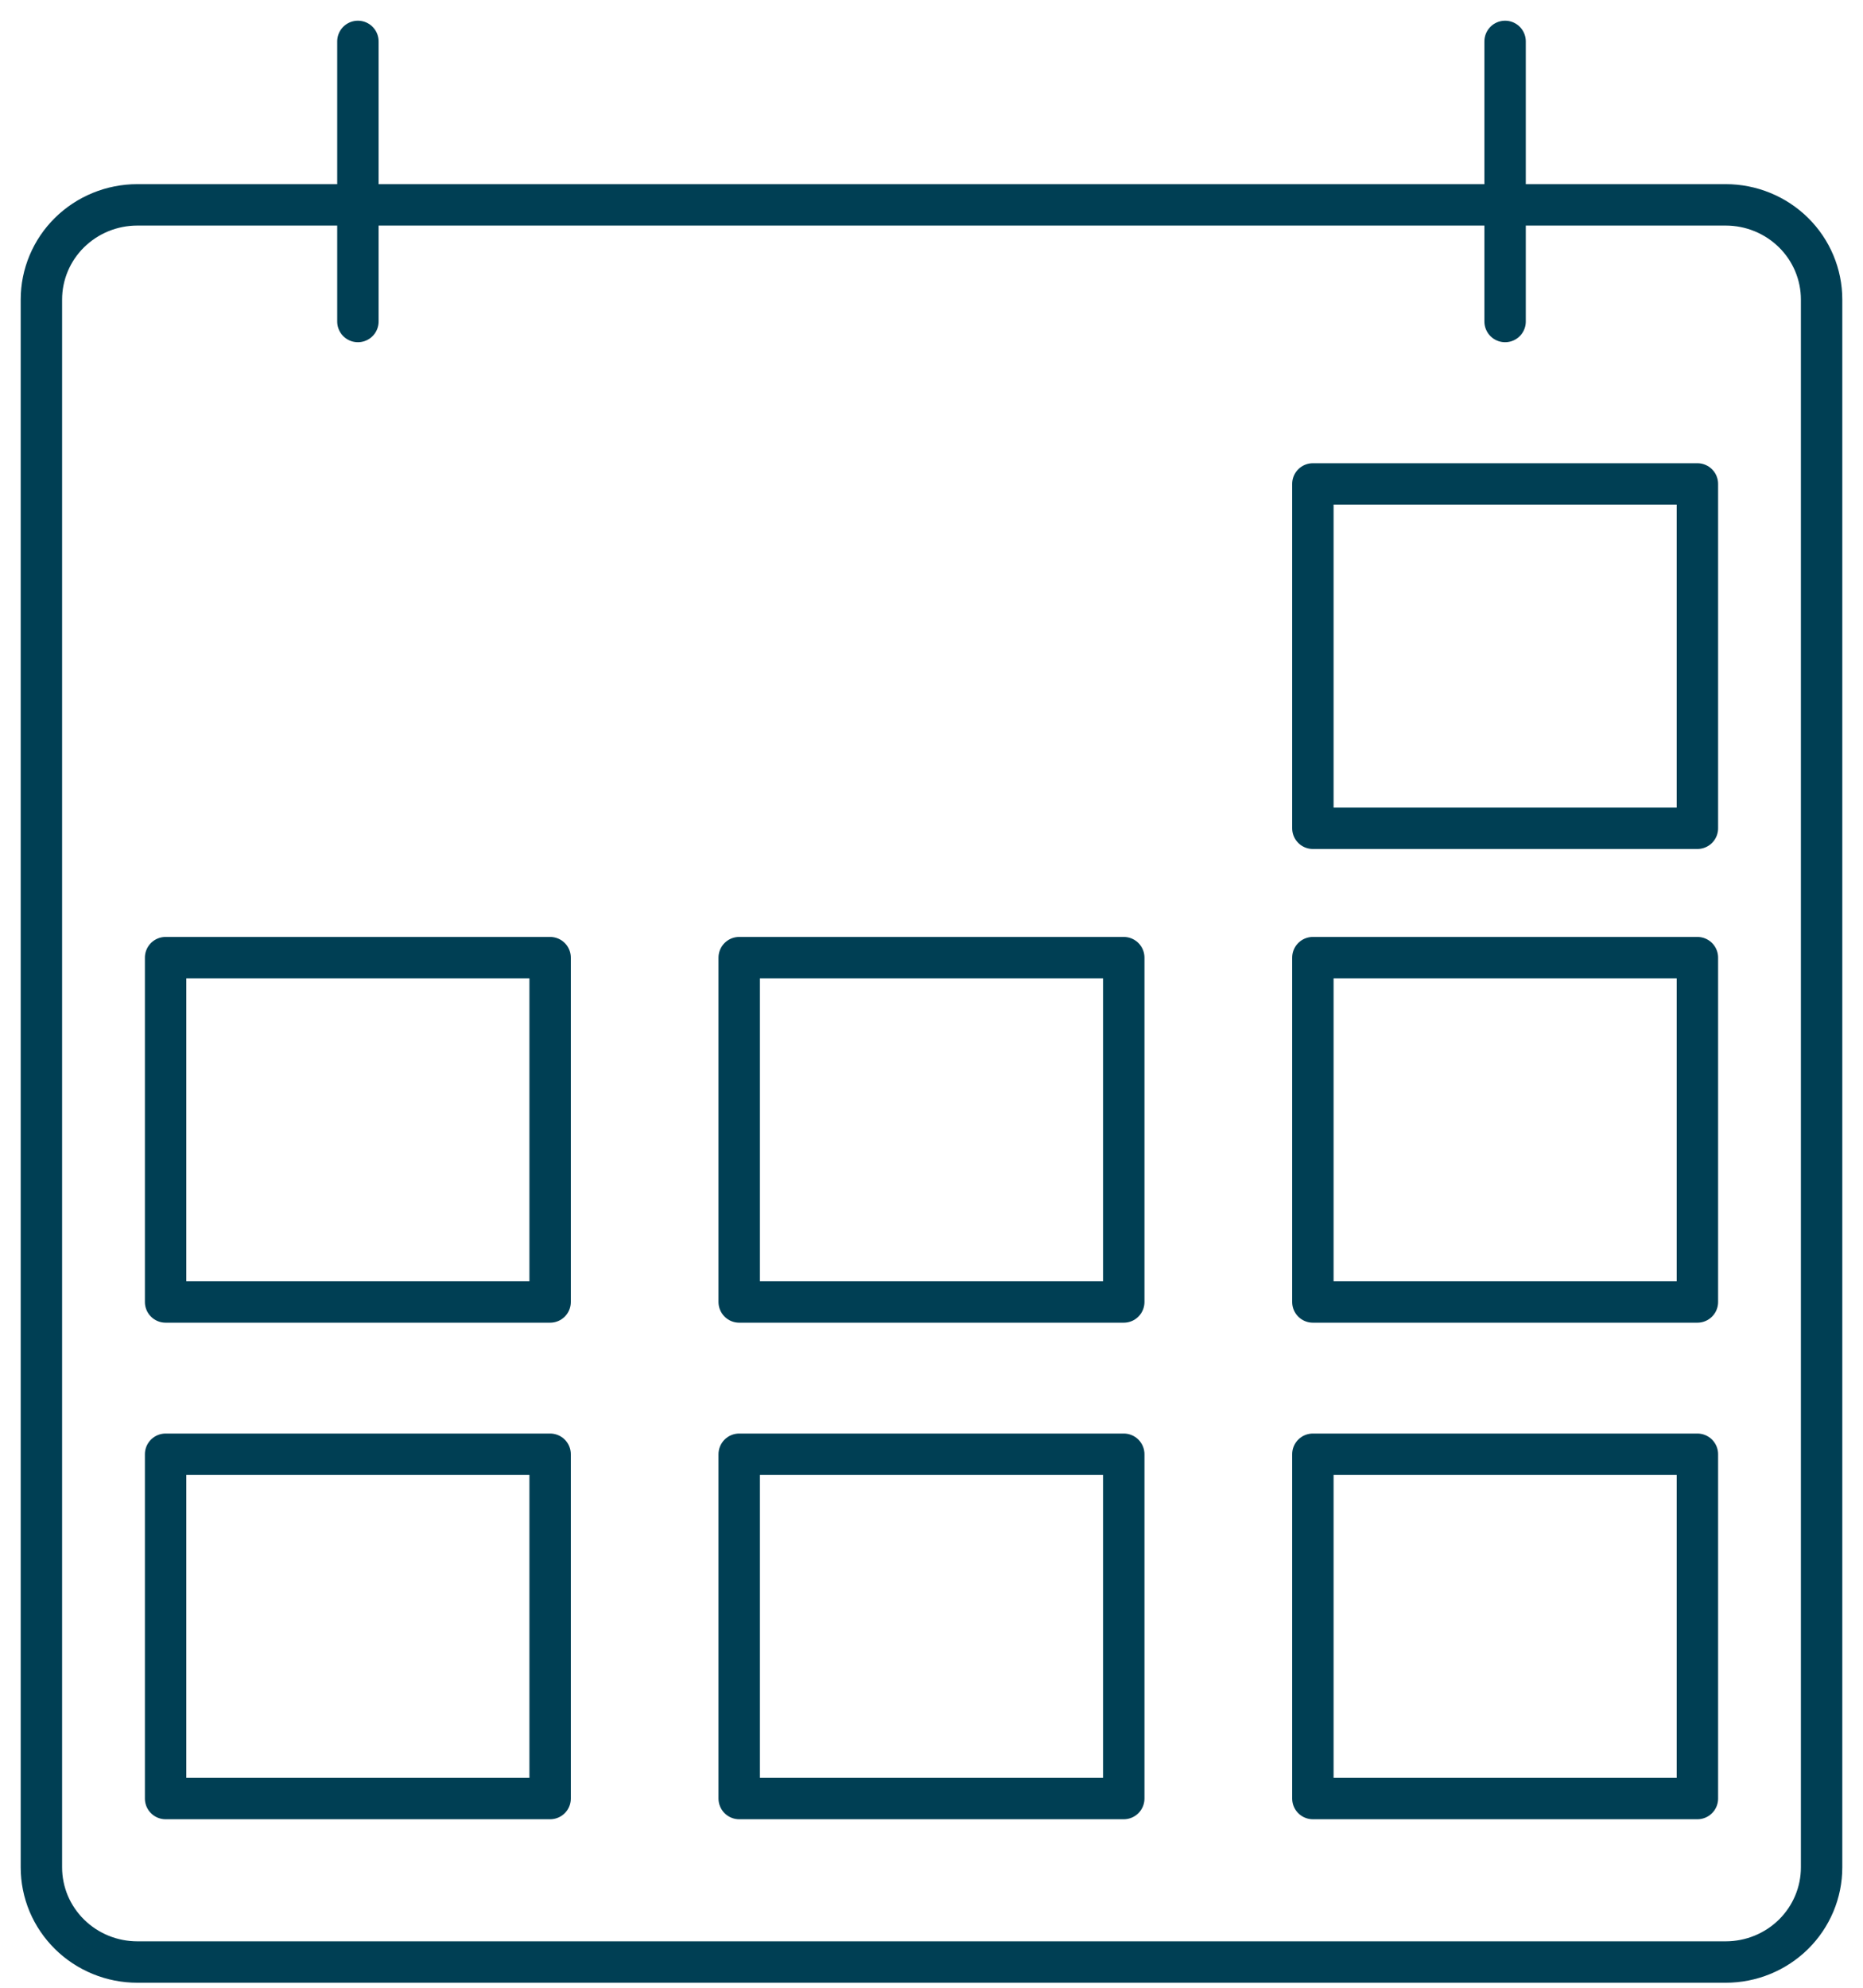
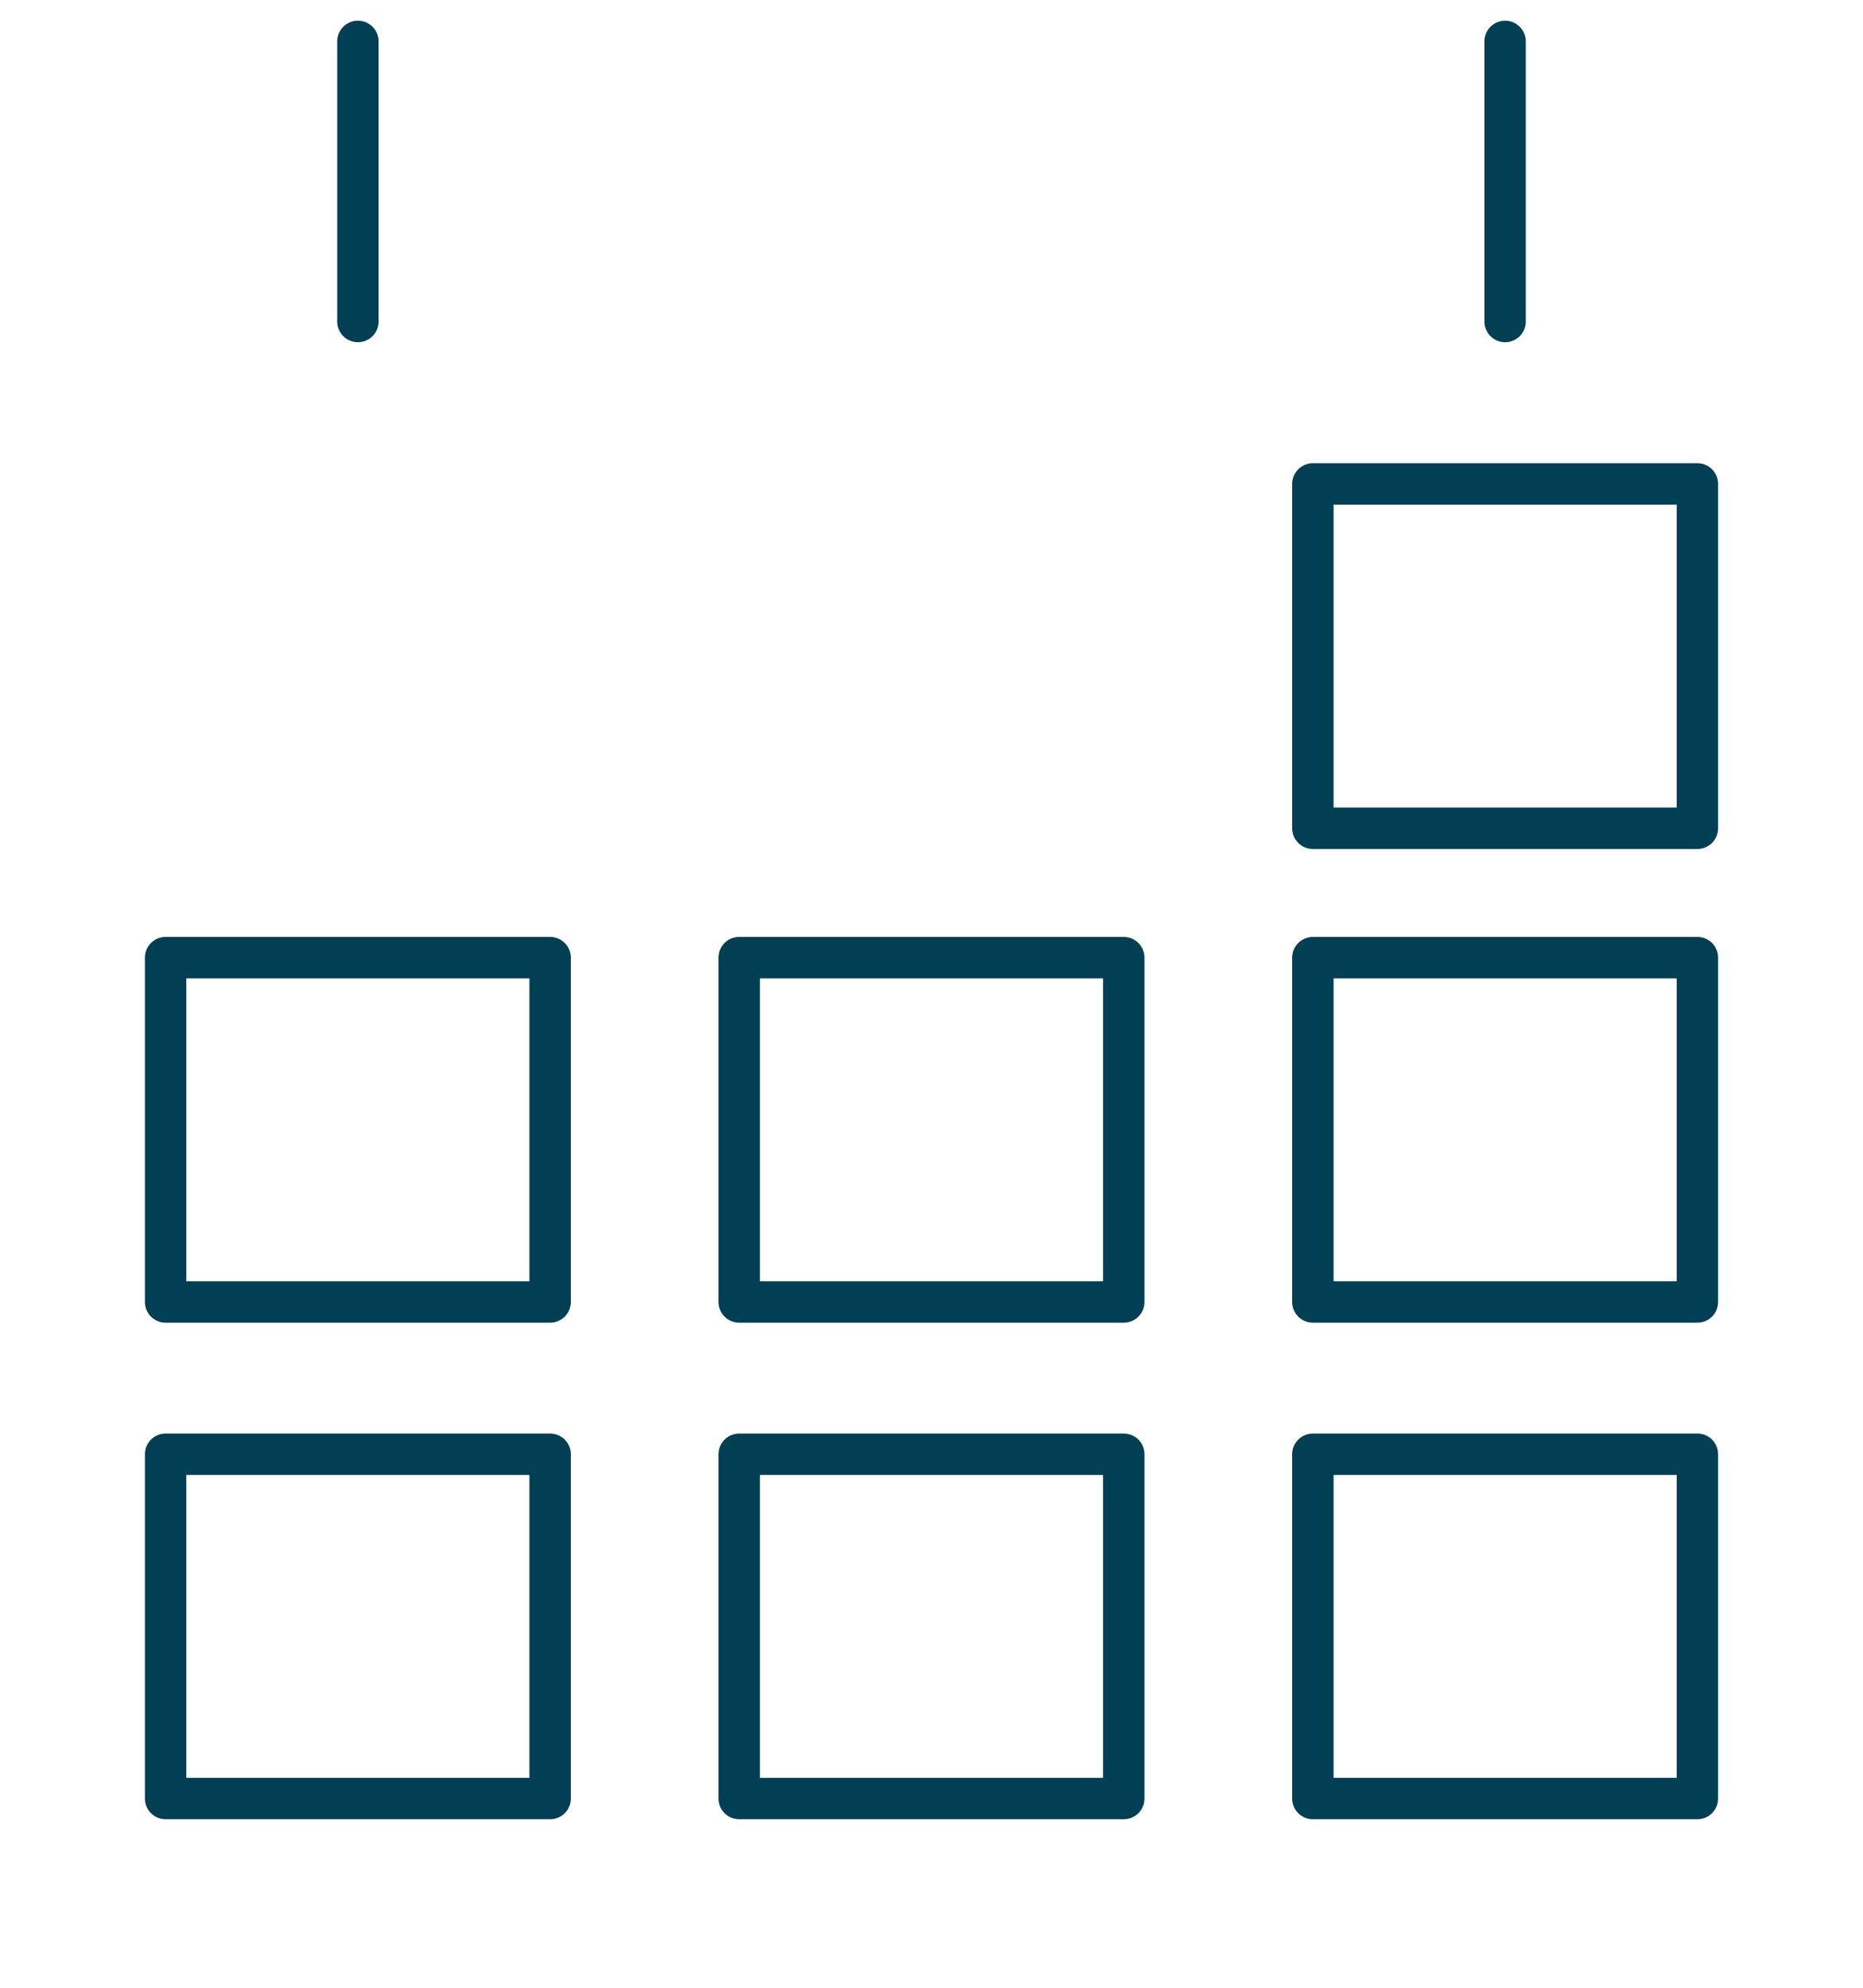
<svg xmlns="http://www.w3.org/2000/svg" width="45" height="48" viewBox="0 0 45 48" fill="none">
-   <path d="M3.316 4.947C2.702 4.947 2.113 5.188 1.678 5.617C1.244 6.045 1 6.627 1 7.233V45.093C1 45.393 1.06 45.69 1.176 45.968C1.293 46.245 1.464 46.497 1.679 46.709C1.894 46.922 2.15 47.09 2.431 47.205C2.712 47.32 3.013 47.379 3.318 47.379H41.684C42.298 47.379 42.887 47.138 43.322 46.709C43.756 46.28 44 45.699 44 45.093V7.233C44 6.627 43.756 6.045 43.322 5.617C42.887 5.188 42.298 4.947 41.684 4.947H3.316Z" stroke="#003F54" stroke-linecap="round" stroke-linejoin="round" />
  <path d="M8.645 7.764V1M36.355 7.764V1M4 35.117H13.288V43.431H4V35.117ZM17.855 35.117H27.144V43.431H17.855V35.117ZM31.712 35.117H41V43.431H31.712V35.117ZM4 23.125H13.288V31.44H4V23.125ZM17.855 23.125H27.144V31.44H17.855V23.125ZM31.712 23.125H41V31.44H31.712V23.125ZM31.712 11.686H41V20.001H31.712V11.686Z" stroke="#003F54" stroke-linecap="round" stroke-linejoin="round" />
</svg>